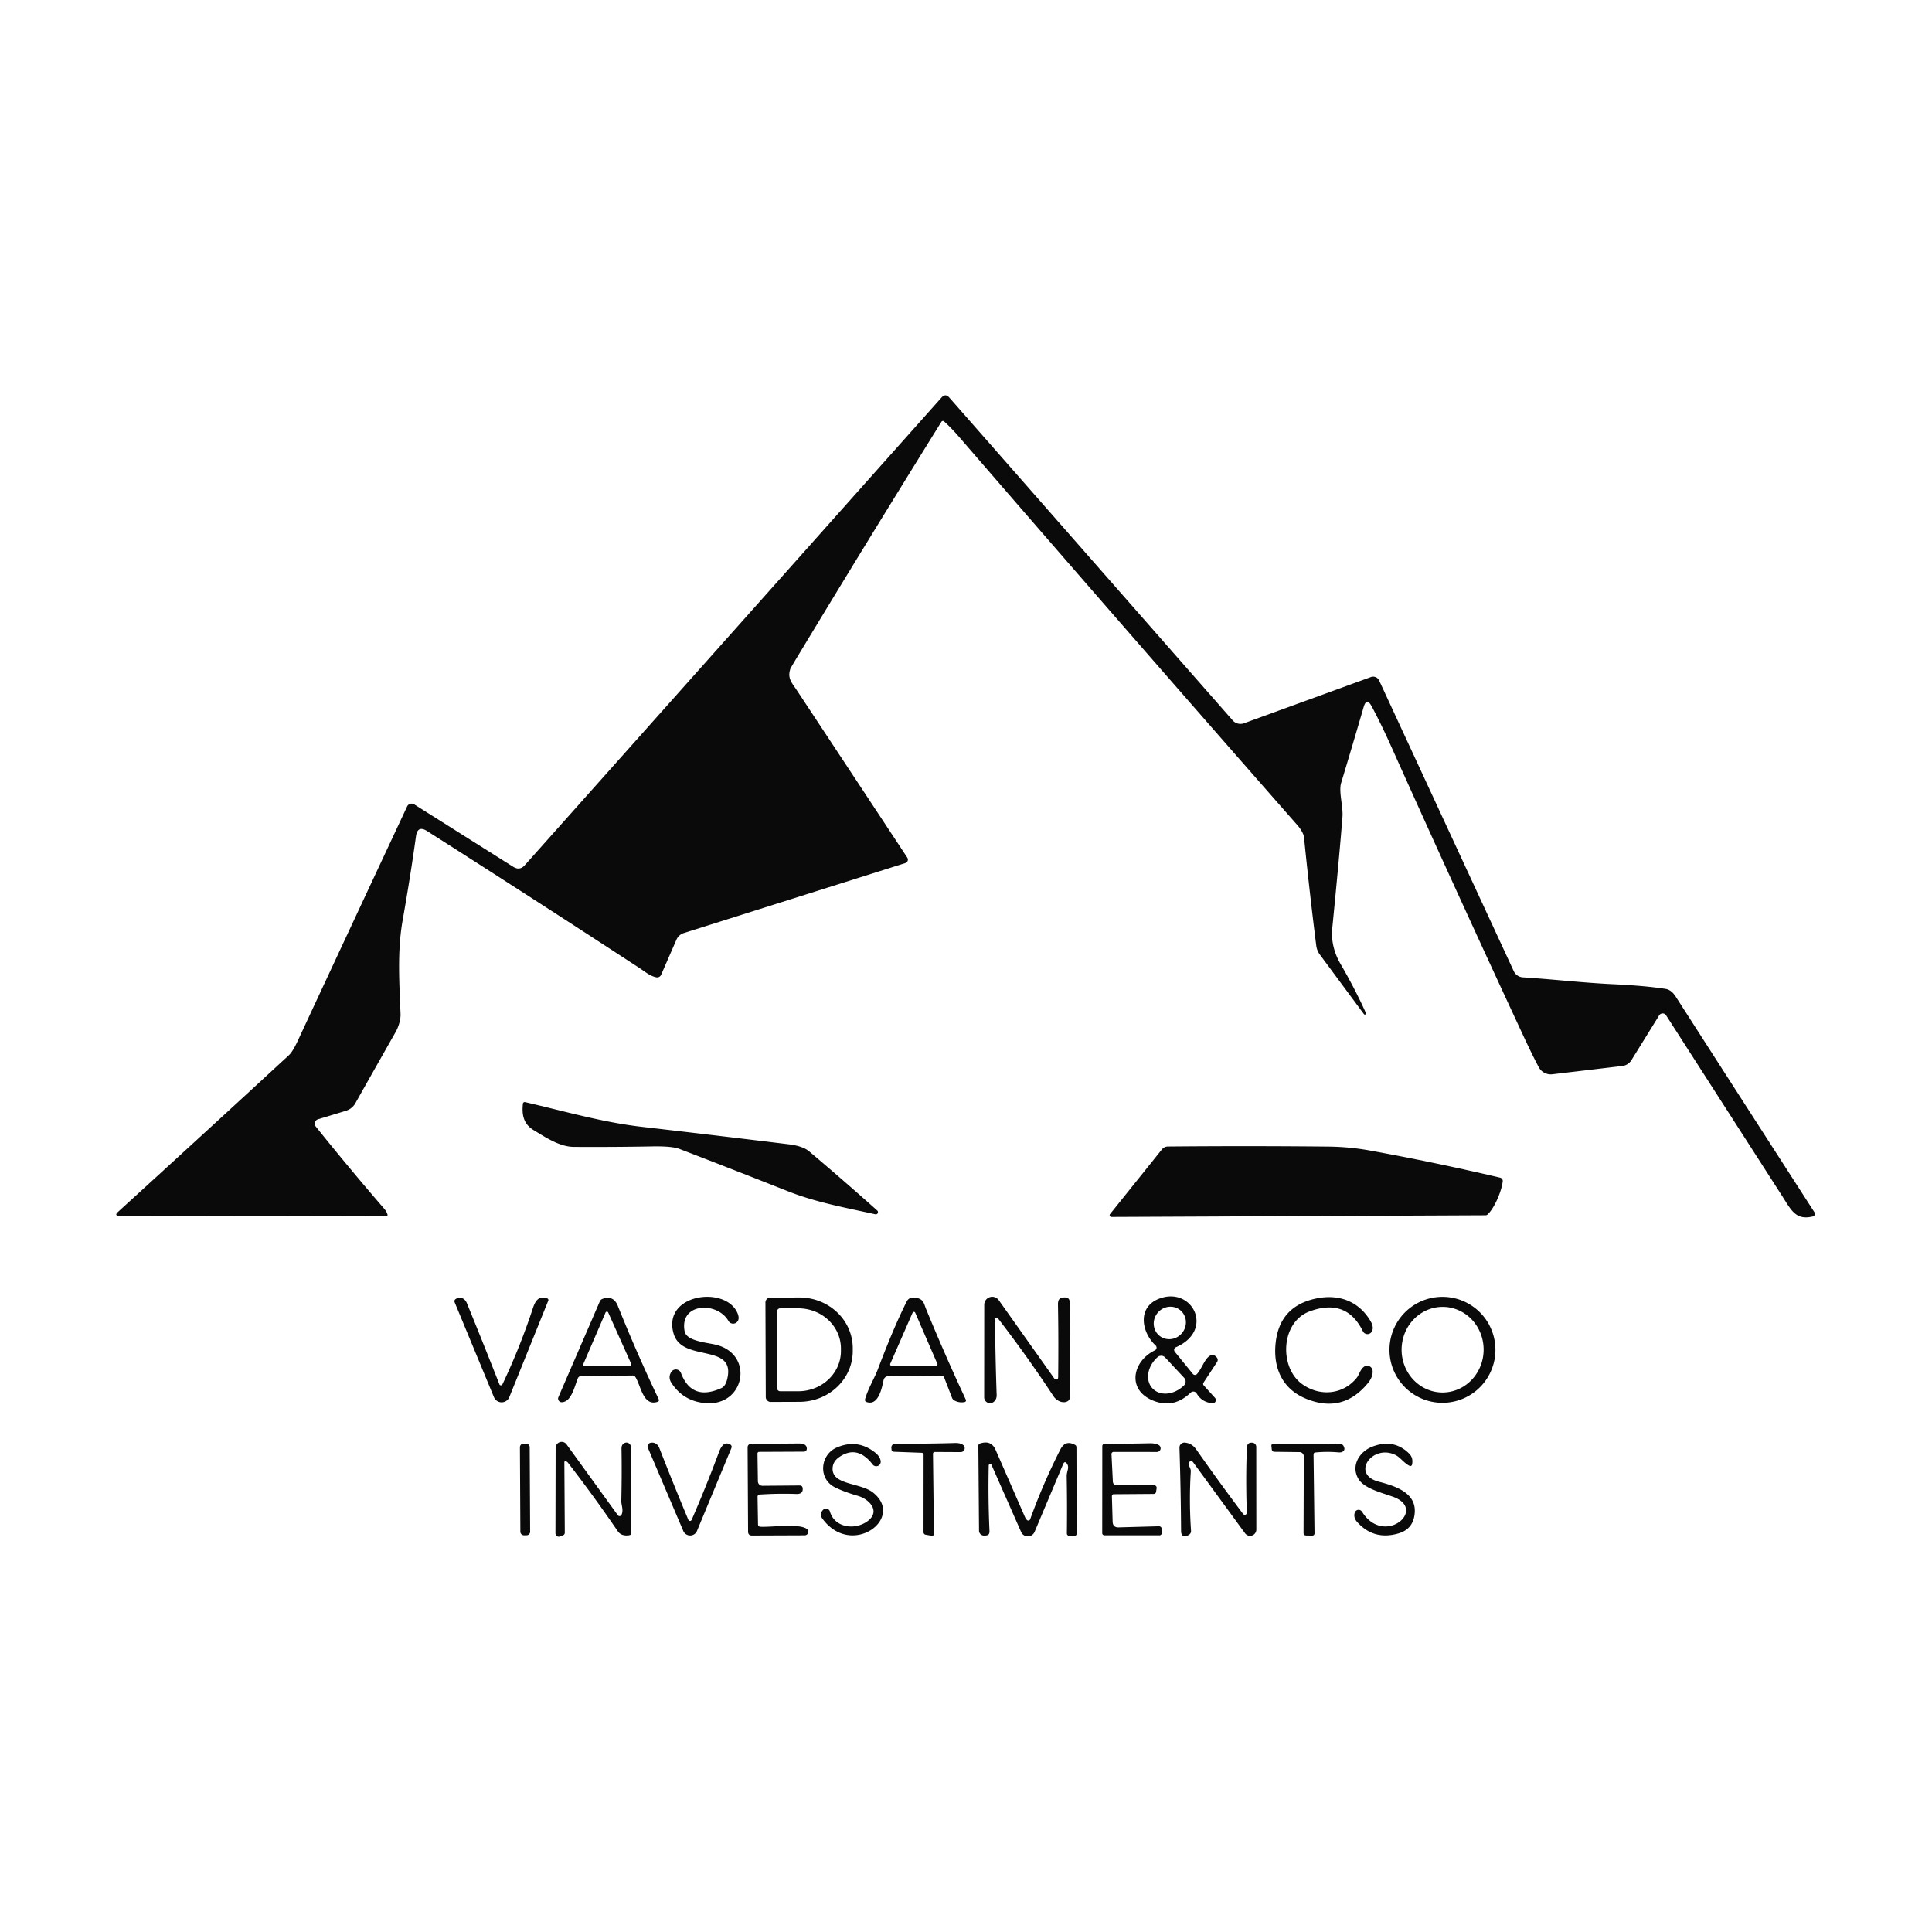
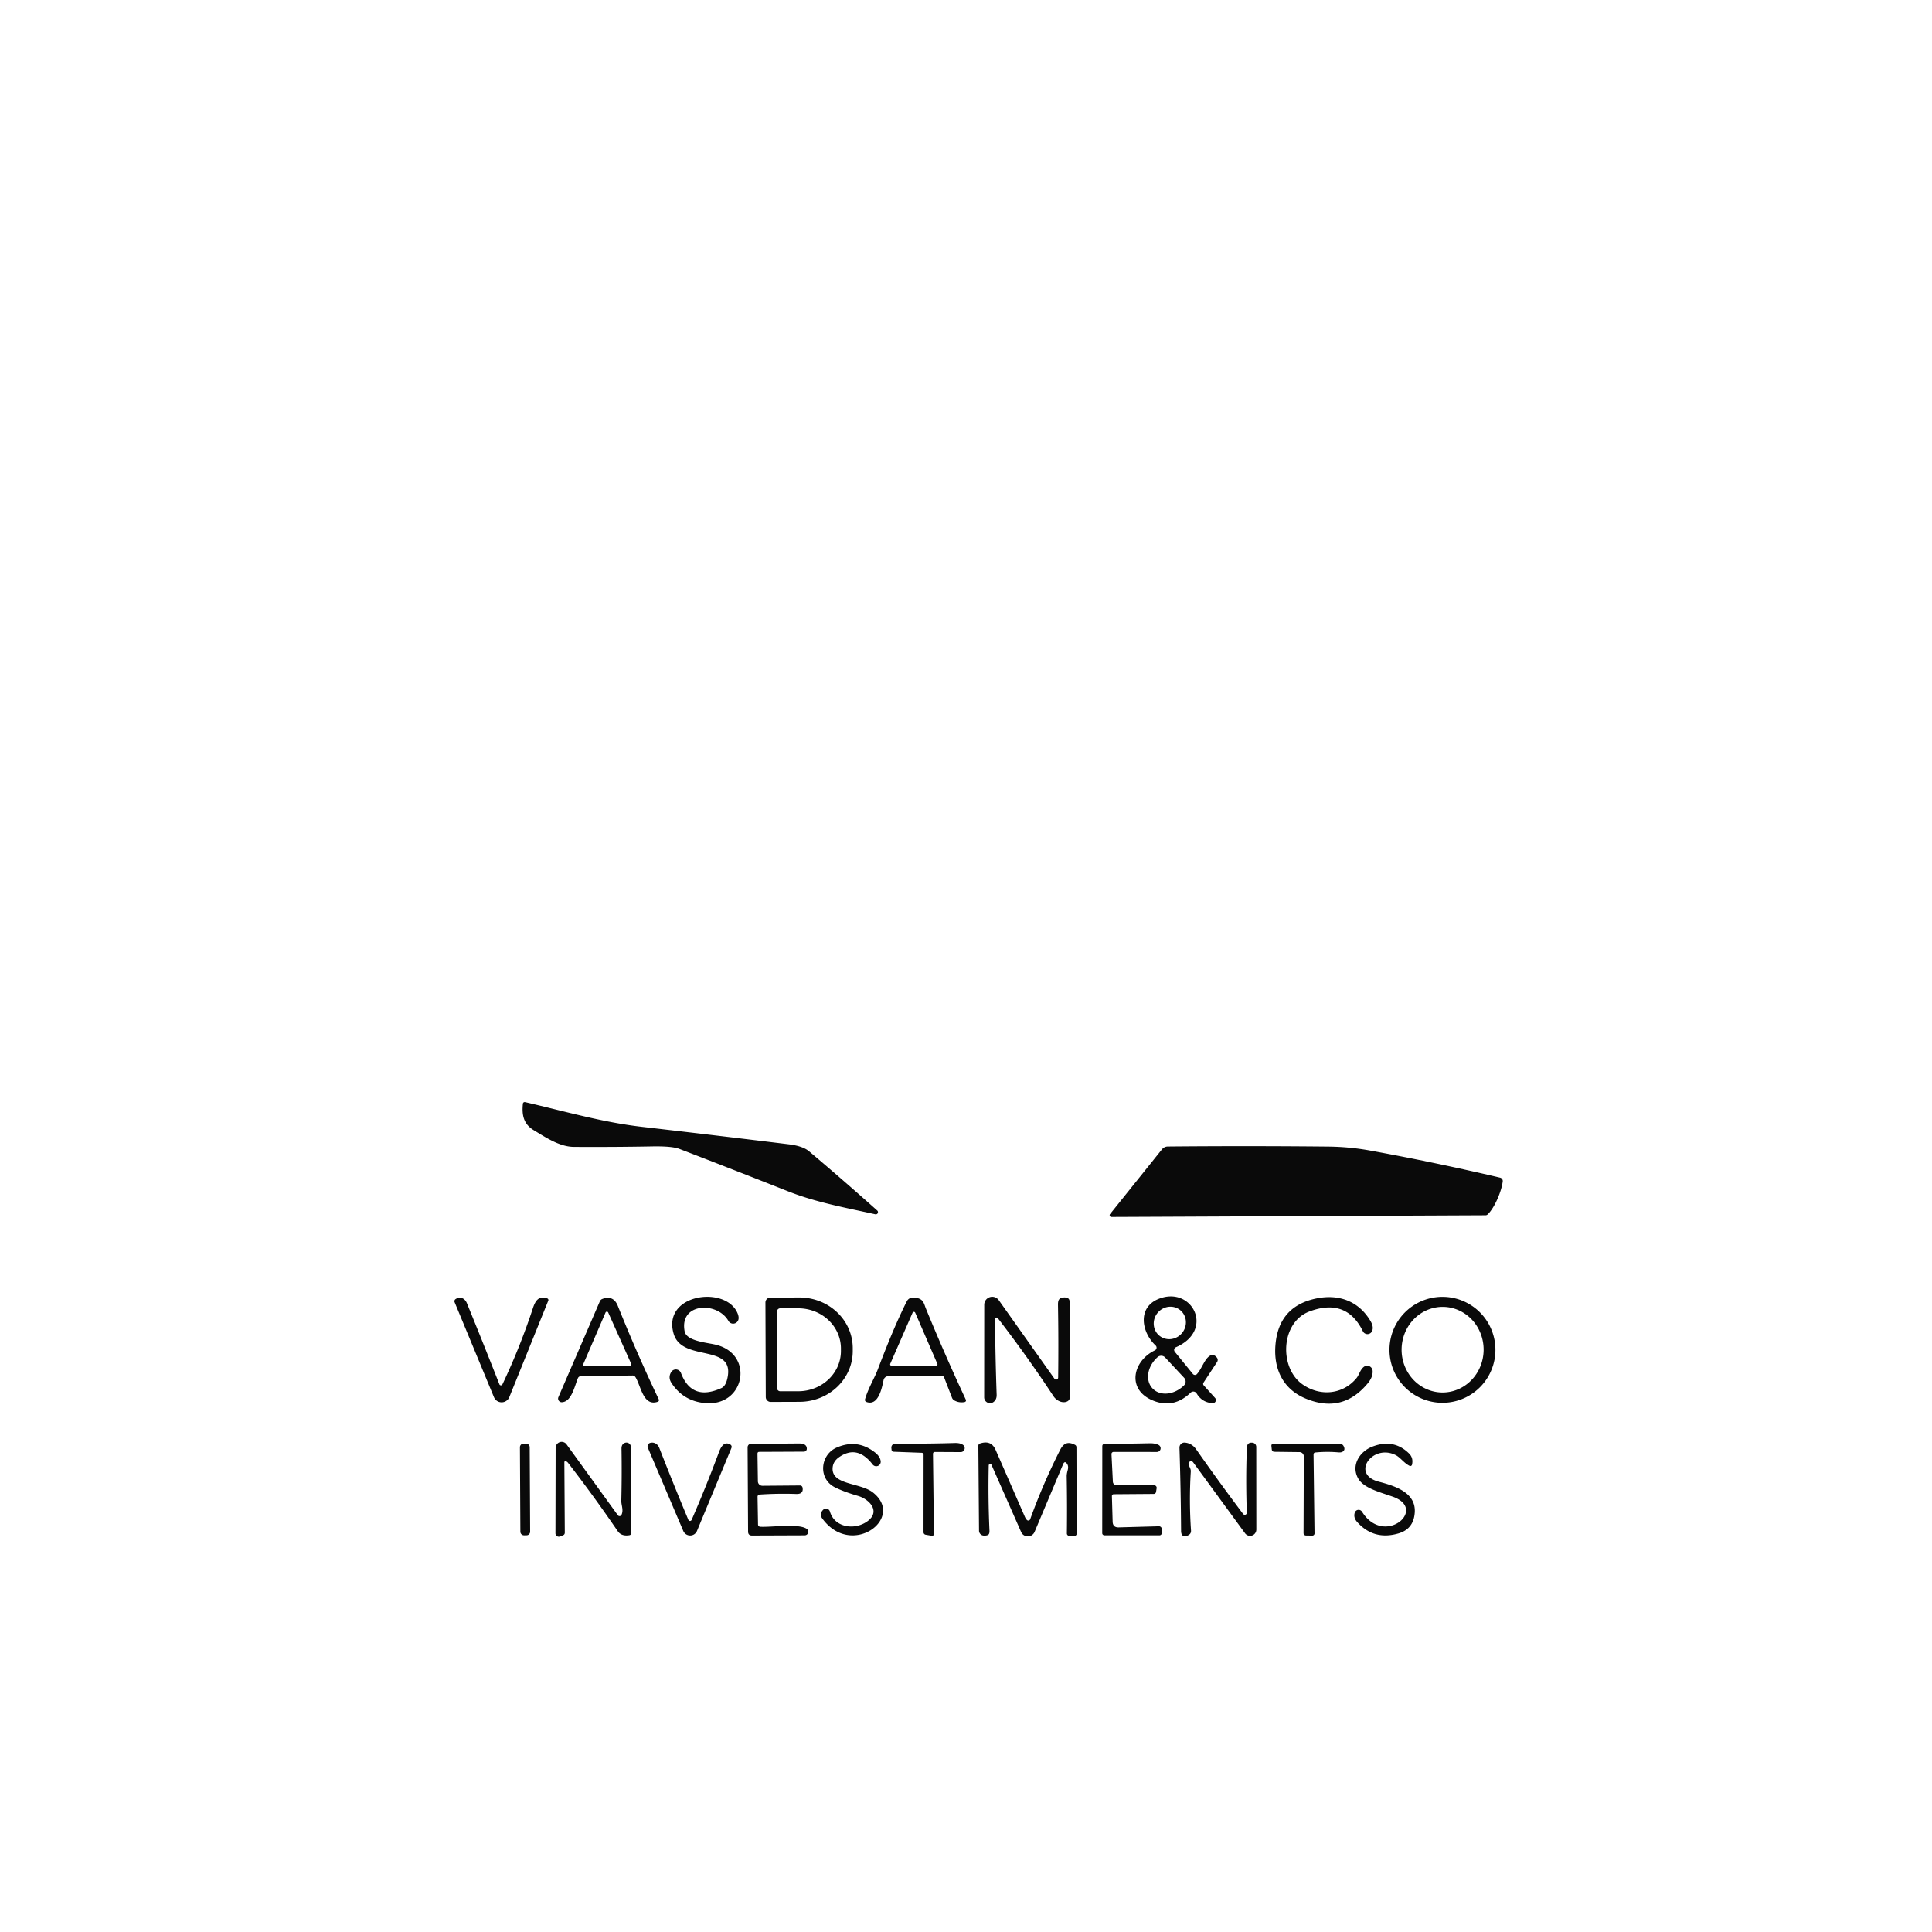
<svg xmlns="http://www.w3.org/2000/svg" width="1080" height="1080" fill="none">
-   <path fill="#fff" d="M0 0h1080v1080H0z" />
-   <path fill="#0A0A0A" d="M766.761 394.813c-1.884-3.479-3.379-3.315-4.484.49a4302.259 4302.259 0 0 1-12.583 42.423c-1.432 4.766 1.205 13.205.753 18.894-1.143 14.593-3.039 35.315-5.689 62.165-.691 6.933.873 13.671 4.691 20.214 5.262 9.017 9.965 18.109 14.109 27.277a.637.637 0 0 1-.271.79.637.637 0 0 1-.821-.15l-24.64-33.267a10.679 10.679 0 0 1-2.035-5.087 2397.962 2397.962 0 0 1-6.857-60.677c-.169-1.77-2.053-4.747-3.485-6.386a36277.119 36277.119 0 0 1-189.378-217.333c-2.738-3.177-5.513-6.041-8.326-8.59a.977.977 0 0 0-1.191-.096.987.987 0 0 0-.297.303 11726.656 11726.656 0 0 0-79.365 129.454c-3.265 5.388-4.954 8.264-5.067 8.628-1.79 5.256.772 7.705 3.598 11.981 20.408 30.882 40.991 62.065 61.751 93.549a2.044 2.044 0 0 1 .223 1.809 2.03 2.03 0 0 1-1.316 1.262l-123.784 39.107a6.757 6.757 0 0 0-4.182 3.768l-8.534 19.554a2.434 2.434 0 0 1-1.096 1.195 2.408 2.408 0 0 1-1.597.237c-3.561-.716-6.424-3.222-9.156-5.011a12014.637 12014.637 0 0 0-118.923-76.708c-3.592-2.299-5.683-1.332-6.274 2.901-2.072 14.919-4.552 30.542-7.44 46.868-3.09 17.463-1.847 35.02-1.187 52.483.132 3.24-1.206 7.365-2.807 10.154a10590.527 10590.527 0 0 0-22.455 39.71 9.026 9.026 0 0 1-5.218 4.182l-15.617 4.747a2.597 2.597 0 0 0-1.729 1.727 2.59 2.59 0 0 0 .467 2.399 1589.842 1589.842 0 0 0 38.203 45.87c.942 1.093 1.564 2.185 1.865 3.278a.8.8 0 0 1-.137.697.812.812 0 0 1-.635.32l-148.895-.283c-2.26 0-2.556-.766-.885-2.298a19997.054 19997.054 0 0 0 95.508-87.577c1.369-1.269 3.02-3.981 4.954-8.138a51231.965 51231.965 0 0 1 61.054-130.811 2.766 2.766 0 0 1 2.898-1.572c.39.055.763.193 1.096.404l55.327 34.888c2.424 1.52 4.584 1.212 6.48-.923l232.95-261.414c1.444-1.633 2.889-1.627 4.333.019l158.408 180.448a5.809 5.809 0 0 0 2.918 1.789 5.776 5.776 0 0 0 3.412-.169l70.924-25.826a3.692 3.692 0 0 1 4.616 1.902L846.2 542.879a6.027 6.027 0 0 0 5.087 3.466c16.878 1.055 33.305 3.033 50.674 3.843 11.566.54 21.249 1.407 29.048 2.6 2.185.326 4.094 1.764 5.726 4.314a76847.992 76847.992 0 0 0 77.575 120.6c.13.205.21.438.24.68.02.243-.02.488-.11.714-.09.227-.24.429-.42.59-.19.16-.41.275-.65.333-9.63 2.28-12.11-3.635-17.295-11.698-21.764-33.871-43.34-67.459-64.727-100.764a2.275 2.275 0 0 0-1.942-1.049 2.27 2.27 0 0 0-1.92 1.087l-15.523 25.054a6.926 6.926 0 0 1-5.105 3.24l-39.069 4.634a7.627 7.627 0 0 1-7.649-4.012c-2.549-4.848-5.356-10.562-8.42-17.143a12780.976 12780.976 0 0 1-73.958-161.949c-3.893-8.678-7.56-16.214-11.001-22.606z" />
  <path fill="#0A0A0A" d="M364.419 640.855c-14.505.264-29.048.352-43.629.264-8.044-.057-15.88-5.388-22.511-9.382-5.746-3.485-6.612-8.703-5.972-14.806a.974.974 0 0 1 .404-.689.99.99 0 0 1 .783-.159c21.682 4.992 43.177 11.265 65.198 13.808 27.428 3.165 54.831 6.424 82.209 9.777 5.249.641 9.042 1.947 11.378 3.918a1783.665 1783.665 0 0 1 38.128 33.118 1.225 1.225 0 0 1-1.093 2.091c-16.69-3.73-33.041-6.613-48.959-12.923a6253.143 6253.143 0 0 0-60.621-23.642c-2.775-1.055-7.88-1.513-15.315-1.375zm475.621 19.554c-.659 5.519-4.559 14.788-8.421 18.442a1.73 1.73 0 0 1-1.205.49l-209.12.942a.98.98 0 0 1-.773-1.601l29.011-36.169a4.253 4.253 0 0 1 3.296-1.601c29.526-.277 59.34-.264 89.443.037 8.038.076 15.88.81 23.529 2.204a1451.11 1451.11 0 0 1 72.771 15.165c.461.108.866.382 1.138.768.271.386.389.857.331 1.323zm-457.329 83.81c.998 5.256 11.246 6.16 16.728 7.328 22.342 4.766 17.35 34.304-4.634 32.834-8.389-.565-14.863-4.313-19.422-11.246-1.369-2.097-1.426-4.15-.17-6.16a3.056 3.056 0 0 1 4.444-.814c.452.345.798.81 1.001 1.342 4.031 10.624 11.56 13.444 22.586 8.458 1.595-.716 2.713-2.506 3.353-5.369 4.559-20.025-25.148-8.797-29.99-24.904-6.744-22.511 29.35-27.334 35.755-11.397.552 1.382.678 2.556.377 3.523a3.07 3.07 0 0 1-2.584 2.111 3.023 3.023 0 0 1-2.955-1.508c-6.273-10.964-27.541-10.229-24.489 5.802zm45.173-16.088a2.76 2.76 0 0 1 .799-1.957 2.755 2.755 0 0 1 1.952-.812l16.144-.057c7.906-.026 15.499 2.932 21.109 8.223 5.609 5.292 8.777 12.485 8.805 19.997v1.657a27.1 27.1 0 0 1-2.229 10.854 28.295 28.295 0 0 1-6.433 9.218 29.977 29.977 0 0 1-9.656 6.178 31.221 31.221 0 0 1-11.408 2.196l-16.144.056a2.749 2.749 0 0 1-2.75-2.731l-.189-52.822zm6.481 5.011v42.8a1.77 1.77 0 0 0 1.77 1.771h10.116c3.13 0 6.228-.581 9.12-1.71a23.973 23.973 0 0 0 7.731-4.867 22.431 22.431 0 0 0 5.165-7.285 21.333 21.333 0 0 0 1.814-8.593v-1.432c0-5.955-2.51-11.667-6.979-15.878s-10.531-6.577-16.851-6.577h-10.116a1.772 1.772 0 0 0-1.77 1.771zm123.407 3.73a.862.862 0 0 0-.967-.277.866.866 0 0 0-.577.823c.113 14.041.414 28.119.904 42.235.062 1.783-.515 3.133-1.733 4.05a3.253 3.253 0 0 1-3.427.329 3.256 3.256 0 0 1-1.81-2.928l.037-51.711a4.468 4.468 0 0 1 3.101-4.259 4.463 4.463 0 0 1 5 1.66l31.158 43.93a1.133 1.133 0 0 0 1.259.427 1.132 1.132 0 0 0 .794-1.068c.176-13.663.144-27.208-.094-40.633-.057-3.014.847-4.239 3.937-4.163 1.733.037 2.599.923 2.599 2.656l.114 52.878c.012 1.432-.66 2.367-2.016 2.807-2.562.81-5.576-.772-7.14-3.127a712.42 712.42 0 0 0-31.139-43.629zm87.823 17.972a1.636 1.636 0 0 0 .919-1.23 1.659 1.659 0 0 0-.505-1.464c-7.949-7.441-10.304-21.268 1.715-26.072 18.668-7.46 31.553 17.501 9.626 27.033a1.651 1.651 0 0 0-.951 1.882c.056.249.169.481.329.679l10.097 12.377a1.52 1.52 0 0 0 1.12.553 1.466 1.466 0 0 0 1.141-.478c2.486-2.693 4.031-7.667 6.593-9.777 1.645-1.356 3.165-1.174 4.559.547.279.344.441.766.465 1.206.024.44-.093.875-.333 1.243l-7.592 11.547a1.257 1.257 0 0 0-.204.801c.024.283.142.552.336.763l6.33 7.008a1.747 1.747 0 0 1 .274 1.934 1.757 1.757 0 0 1-1.687.985c-3.919-.251-6.882-2.059-8.892-5.425a2.168 2.168 0 0 0-2.542-.954 2.171 2.171 0 0 0-.83.502c-6.179 5.965-13.036 7.498-20.571 4.597-15.39-5.897-12-22.192.603-28.257zm2.586-8.108c1.832 1.468 4.197 2.119 6.573 1.809 2.375-.31 4.568-1.555 6.096-3.462 1.527-1.907 2.264-4.319 2.049-6.705-.216-2.386-1.367-4.552-3.199-6.02-1.833-1.468-4.197-2.119-6.573-1.809-2.376.31-4.569 1.556-6.097 3.462-1.527 1.907-2.264 4.319-2.048 6.705.215 2.387 1.366 4.552 3.199 6.02zm13.765 23.479-10.624-11.378a3.034 3.034 0 0 0-4.277-.15l-.301.282a16.57 16.57 0 0 0-3.225 4.126c-.83 1.513-1.379 3.109-1.615 4.696-.237 1.587-.155 3.133.239 4.551a8.884 8.884 0 0 0 2.058 3.713l.075.075a8.878 8.878 0 0 0 3.559 2.313c1.386.493 2.923.683 4.522.558 1.599-.124 3.229-.559 4.796-1.282a16.546 16.546 0 0 0 4.341-2.926l.302-.283a3.032 3.032 0 0 0 .15-4.295zm66.008 3.542c9.702 6.951 22.643 6.009 30.367-3.41 1.45-1.752 1.997-4.634 4.05-6.235a3.055 3.055 0 0 1 4.935 2.185c.151 2.273-.728 4.571-2.637 6.895-9.431 11.453-21.029 14.323-34.794 8.609-12.564-5.219-17.971-16.352-16.897-29.821 1.155-14.618 8.879-23.346 23.171-26.185 12.602-2.505 23.603 1.771 30.046 12.81 1.268 2.198 1.52 4.063.754 5.595a2.83 2.83 0 0 1-2.544 1.594 2.83 2.83 0 0 1-2.543-1.594c-6.153-12.534-16.119-16.219-29.896-11.058-16.031 6.009-17.048 31.29-4.012 40.615zm107.998-19.196a29.612 29.612 0 1 1-59.225 0 29.612 29.612 0 0 1 59.225 0zm-29.895 23.846c6.08.095 11.95-2.334 16.319-6.752 4.37-4.419 6.88-10.465 6.98-16.809.1-6.345-2.22-12.467-6.448-17.021-4.229-4.553-10.02-7.165-16.099-7.261-6.08-.095-11.95 2.333-16.319 6.752-4.37 4.418-6.88 10.465-6.98 16.809-.1 6.344 2.22 12.467 6.448 17.021 4.229 4.553 10.02 7.165 16.099 7.261zm-525.203-4.518a367.873 367.873 0 0 0 17.068-42.687c1.356-4.088 3.258-7.064 8.006-5.369a.975.975 0 0 1 .548.507.928.928 0 0 1 .017.736l-21.777 53.914a4.635 4.635 0 0 1-8.59.038l-22.003-53.104a1.393 1.393 0 0 1-.039-.938c.096-.309.296-.576.567-.757 2.562-1.677 5.199-.547 6.367 2.317a3496.089 3496.089 0 0 1 18.141 45.286.922.922 0 0 0 1.695.057zm42.216-3.523c-1.752 4.069-3.466 13.224-8.948 13.488a2.04 2.04 0 0 1-1.783-.87 2.025 2.025 0 0 1-.195-1.975l23.209-53.631a2.331 2.331 0 0 1 1.224-1.187c3.994-1.639 7.083-.396 8.76 3.749a897.112 897.112 0 0 0 22.831 52.124c.39.804.157 1.338-.697 1.602-7.987 2.524-9.212-9.099-12.263-13.865a1.962 1.962 0 0 0-.711-.659 1.878 1.878 0 0 0-.928-.227l-28.879.377a1.82 1.82 0 0 0-.973.301 1.763 1.763 0 0 0-.647.773zm2.995-7.818a.823.823 0 0 0-.063.389.807.807 0 0 0 .798.741l25.299-.169a.802.802 0 0 0 .682-.374.81.81 0 0 0 .053-.775l-12.847-28.653a.816.816 0 0 0-.751-.48.806.806 0 0 0-.738.499l-12.433 28.822zm200.285 6.499-29.782.245a2.74 2.74 0 0 0-1.699.614c-.479.39-.81.931-.939 1.534-.904 4.333-2.901 14.806-9.664 12.226a1.171 1.171 0 0 1-.715-1.413c1.657-5.953 5.255-11.774 7.083-16.578 6.153-16.238 11.579-28.972 16.276-38.203.979-1.896 2.857-2.53 5.632-1.902 3.805.847 3.881 3.108 5.124 6.141a1157.944 1157.944 0 0 0 22.248 50.73.906.906 0 0 1-.016.827.96.96 0 0 1-.681.492c-2.022.364-3.9.081-5.633-.848a3.02 3.02 0 0 1-1.432-1.62l-4.351-11.246a1.543 1.543 0 0 0-1.451-.999zm-28.69-6.687a.81.81 0 0 0 .735 1.13l24.866.038a.82.82 0 0 0 .381-.1.82.82 0 0 0 .417-.641.821.821 0 0 0-.063-.389l-12.377-28.559a.81.81 0 0 0-1.488 0L497.66 762.36zm-181.372 54.46a.6.6 0 0 0-.741.287.599.599 0 0 0-.069.278l.245 39.334c0 .741-.339 1.243-1.017 1.507l-1.62.64a1.89 1.89 0 0 1-1.755-.191 1.884 1.884 0 0 1-.826-1.561l.094-47.735a3.373 3.373 0 0 1 6.104-1.978l28.671 39.616a1.186 1.186 0 0 0 2.016-.169c1.337-2.732-.151-5.444-.076-7.931.239-9.708.276-19.409.113-29.105-.025-1.708.616-2.794 1.922-3.259a2.51 2.51 0 0 1 2.274.318 2.512 2.512 0 0 1 1.06 2.037l.151 48.037c0 .716-.352 1.13-1.055 1.243-2.939.465-5.086-.282-6.443-2.241a800.867 800.867 0 0 0-27.767-38.185 2.8 2.8 0 0 0-1.281-.942zm68.514 32.778a1.002 1.002 0 0 0 .907.606 1.001 1.001 0 0 0 .92-.587 761.563 761.563 0 0 0 15.334-38.034c1.036-2.731 2.826-5.934 6.085-4.201.917.49 1.174 1.219.772 2.186l-19.195 46.209a4.133 4.133 0 0 1-3.816 2.564 4.167 4.167 0 0 1-2.308-.692 4.171 4.171 0 0 1-1.544-1.853l-19.798-46.492a1.974 1.974 0 0 1 .039-1.667 2.035 2.035 0 0 1 1.298-1.065c2.186-.565 4.201.641 5.049 2.807a1752.533 1752.533 0 0 0 16.257 40.219zm167.903-30.404a535.057 535.057 0 0 0 .414 36.376c.063 1.256-.182 2.053-.734 2.392-.578.352-1.426.49-2.543.415a2.75 2.75 0 0 1-2.562-2.732l-.377-47.396c0-.666.307-1.105.923-1.319 4.157-1.406 7.064-.219 8.722 3.561 5.463 12.483 10.92 24.96 16.37 37.431.364.816.76 1.413 1.187 1.789a1.116 1.116 0 0 0 1.004.238 1.109 1.109 0 0 0 .767-.69 343.468 343.468 0 0 1 16.69-38.655c1.978-3.937 4.446-4.936 8.345-2.939.553.289.829.741.829 1.356l.132 48.244a1.34 1.34 0 0 1-1.375 1.357l-2.788-.076a1.355 1.355 0 0 1-1.319-1.375c.138-10.687.107-21.343-.094-31.968-.013-.841.169-1.959.546-3.353.402-1.432.295-2.606-.32-3.523-.879-1.318-1.633-1.243-2.261.226l-15.918 37.77a4.121 4.121 0 0 1-3.744 2.504 4.07 4.07 0 0 1-3.772-2.428l-16.615-37.62a.73.73 0 0 0-.876-.405.875.875 0 0 0-.631.82zm111.802-.339.867 2.072c.226.54.32 1.105.282 1.695a250.58 250.58 0 0 0 .132 32.929c.075 1.168-.402 2.028-1.432 2.581-1.444.779-2.555.829-3.334.151-.515-.453-.779-1.294-.791-2.525a1826.768 1826.768 0 0 0-.904-46.492 2.736 2.736 0 0 1 .853-2.091 2.772 2.772 0 0 1 2.142-.753c2.656.226 4.785 1.526 6.405 3.843a1266.584 1266.584 0 0 0 26.185 36.037 1.146 1.146 0 0 0 1.308.4 1.146 1.146 0 0 0 .764-1.135 477.177 477.177 0 0 1 .019-36.225c.075-2.123 1.13-3.077 3.164-2.864a2.33 2.33 0 0 1 1.49.764c.386.431.6.991.601 1.572l.038 46.21a3.518 3.518 0 0 1-2.417 3.327 3.472 3.472 0 0 1-3.894-1.255l-28.991-39.635a1.436 1.436 0 0 0-2.536.362c-.113.338-.095.706.049 1.032zm-370.43-11.872-1.432.008a2.016 2.016 0 0 0-2.005 2.026l.247 47.207a2.015 2.015 0 0 0 2.026 2.005l1.432-.007a2.016 2.016 0 0 0 2.005-2.026l-.247-47.208a2.016 2.016 0 0 0-2.026-2.005zm130.869 46.458c6.122.377 21.475-1.978 26.052 1.187a1.966 1.966 0 0 1 .764 2.21 2.008 2.008 0 0 1-1.894 1.407l-29.462.113c-1.47.013-2.211-.722-2.223-2.204l-.264-47.095a1.987 1.987 0 0 1 .577-1.417 2.037 2.037 0 0 1 1.42-.599c8.64 0 17.532-.043 26.674-.131 2.952-.026 4.427.954 4.427 2.938a1.635 1.635 0 0 1-1.639 1.639l-24.922.113c-.678 0-1.017.346-1.017 1.036l.226 15.429a2.522 2.522 0 0 0 2.543 2.486l21.004-.169a1.412 1.412 0 0 1 1.413 1.149c.314 1.582-.088 2.662-1.206 3.24-.54.289-1.419.408-2.637.358a200.286 200.286 0 0 0-20.176.339 1.206 1.206 0 0 0-1.13 1.206l.264 15.503a1.278 1.278 0 0 0 1.206 1.262zm38.995-8.477c2.694 9.325 14.599 10.568 21.456 5.03 6.801-5.463.339-12-5.67-13.752-5.312-1.545-9.62-3.14-12.923-4.785-9.645-4.785-8.383-18.273.961-22.285 7.711-3.328 14.85-2.392 21.419 2.807 1.883 1.494 2.926 3.096 3.127 4.803a2.525 2.525 0 0 1-4.521 1.847c-5.639-7.347-11.818-8.747-18.537-4.201-2.348 1.582-3.617 3.592-3.805 6.028-.735 9.814 15.353 8.213 22.53 13.846 18.254 14.317-11.943 36.847-28.257 14.618-1.256-1.695-1.13-3.328.377-4.898a2.274 2.274 0 0 1 2.194-.643 2.273 2.273 0 0 1 1.649 1.585zm57.606-32.137.528 44.401c.012.979-.465 1.387-1.432 1.224l-3.221-.546a1.418 1.418 0 0 1-.843-.486 1.386 1.386 0 0 1-.325-.908l.038-43.177c0-.778-.39-1.187-1.168-1.224l-15.674-.584a1.105 1.105 0 0 1-.694-.284 1.076 1.076 0 0 1-.342-.658l-.131-1.149a2.251 2.251 0 0 1 .571-1.741 2.222 2.222 0 0 1 1.67-.727c11.429.113 22.486.006 33.174-.32 2.122-.063 3.698.314 4.728 1.13a2.185 2.185 0 0 1 .73 2.457 2.23 2.23 0 0 1-2.105 1.499l-14.354-.075c-.779 0-1.162.389-1.15 1.168zm99.784.037.772 15.41c.024.548.261 1.066.661 1.445.401.379.933.59 1.487.589l20.929-.038a1.419 1.419 0 0 1 1.353 1.021c.057.194.07.399.041.6l-.339 2.109a1.315 1.315 0 0 1-.439.789 1.313 1.313 0 0 1-.842.323l-22.38.169a1.01 1.01 0 0 0-.945.653c-.05.128-.075.265-.072.402l.414 14.261c.063 2.197 1.193 3.265 3.391 3.202l22.493-.622a1.55 1.55 0 0 1 1.103.428 1.49 1.49 0 0 1 .46 1.08l.019 2.26a1.263 1.263 0 0 1-.369.918 1.29 1.29 0 0 1-.417.283 1.294 1.294 0 0 1-.495.099l-30.819-.019a1.185 1.185 0 0 1-1.187-1.187l.038-48.639a1.356 1.356 0 0 1 1.356-1.357c8.138.038 16.452-.044 24.942-.245 2.135-.062 3.874.258 5.218.961a2.076 2.076 0 0 1 .307 3.454 2.075 2.075 0 0 1-1.268.446l-24.244-.019a1.18 1.18 0 0 0-.847.362 1.163 1.163 0 0 0-.321.862zm112.953.245.546 44.062a1.193 1.193 0 0 1-.358.872 1.24 1.24 0 0 1-.885.353l-3.58-.057a1.346 1.346 0 0 1-.933-.393 1.308 1.308 0 0 1-.385-.926l.151-42.856a2.407 2.407 0 0 0-.692-1.704 2.443 2.443 0 0 0-1.701-.726l-14.015-.17c-.905-.012-1.407-.464-1.507-1.356l-.208-1.921a1.185 1.185 0 0 1 .048-.488 1.162 1.162 0 0 1 1.12-.812l37.055.075c.429 0 .85.116 1.221.334.371.219.678.533.888.91.779 1.406.628 2.461-.452 3.164-.565.377-1.381.515-2.449.415a69.281 69.281 0 0 0-12.809.056c-.704.076-1.055.465-1.055 1.168zm45.851.264c-12.979-6.405-25.262 10.775-9.381 14.901 9.325 2.43 20.929 6.178 20.1 17.331-.44 6.065-3.46 9.921-9.061 11.566-9.155 2.688-16.841.59-23.058-6.292-1.532-1.683-2.003-3.454-1.413-5.312a2.26 2.26 0 0 1 4.069-.509c12.302 19.799 37.111-1.469 17.086-8.439-7.667-2.656-16.313-4.879-19.271-10.192-4.05-7.214.716-14.919 7.837-17.707 8.012-3.127 14.894-1.859 20.646 3.805 1.658 1.645 2.204 3.724 1.639 6.235a.957.957 0 0 1-.937.755.948.948 0 0 1-.419-.095c-3.165-1.564-5.162-4.729-7.837-6.047z" />
</svg>